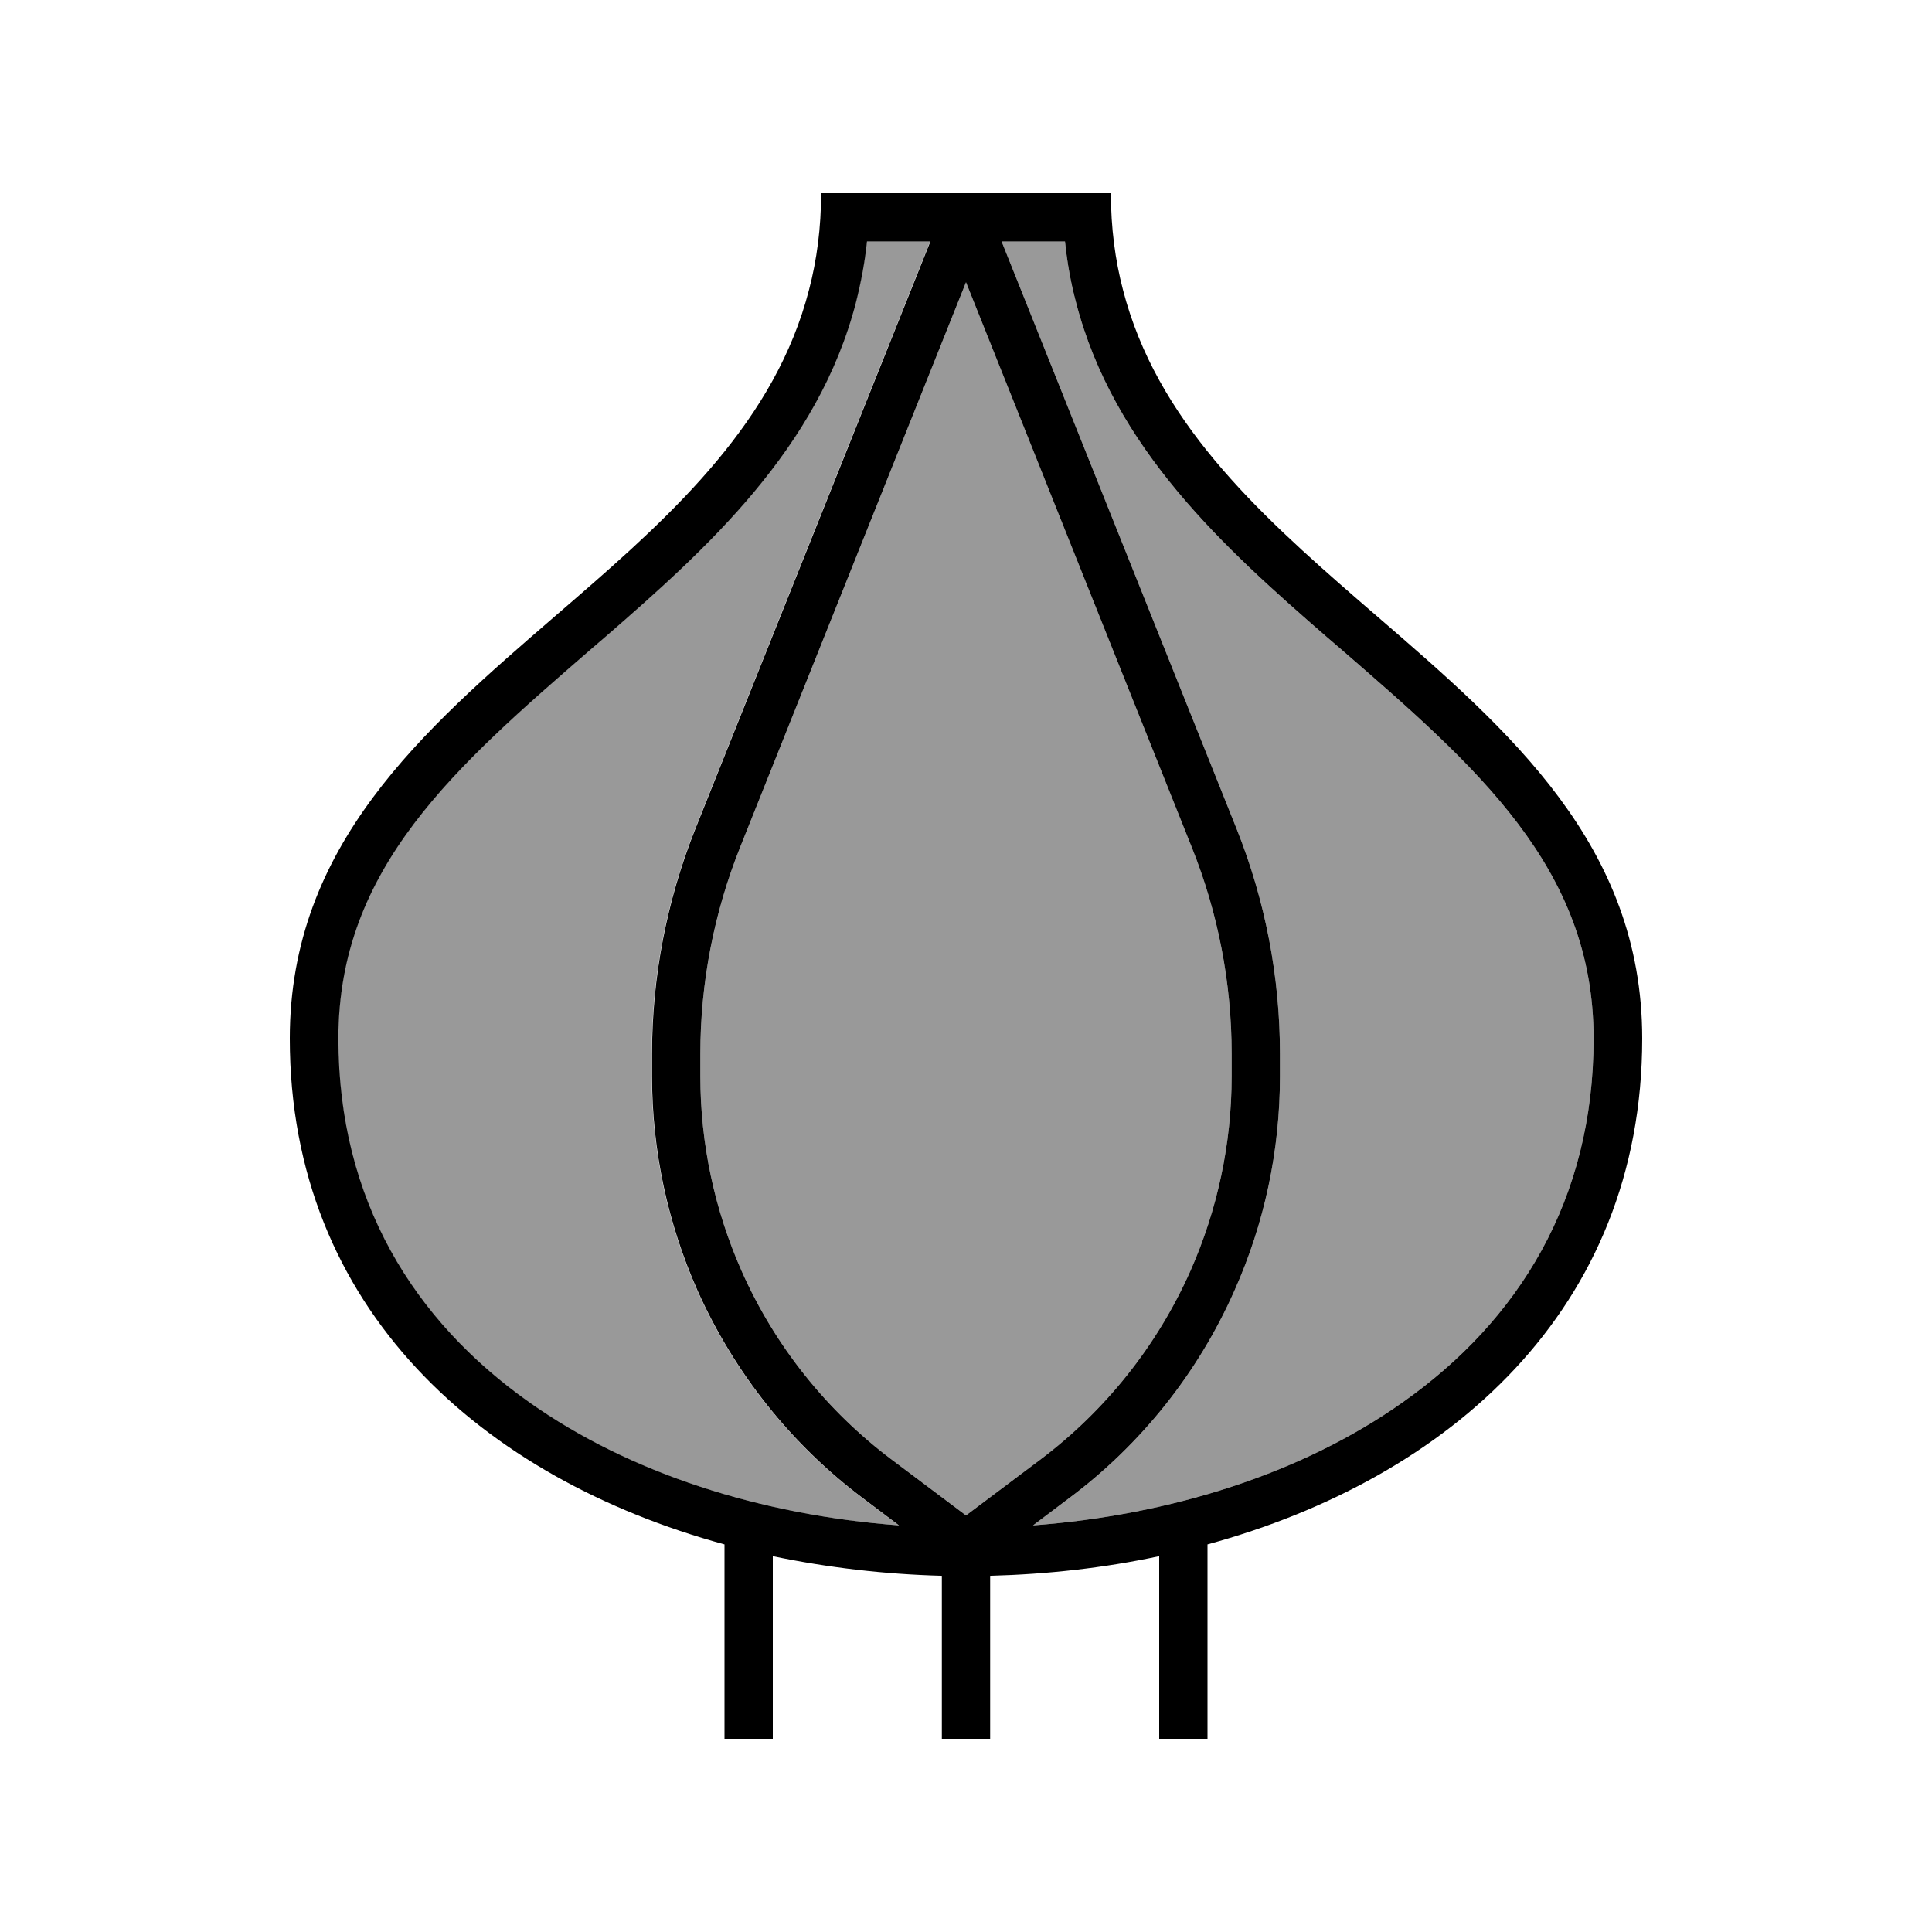
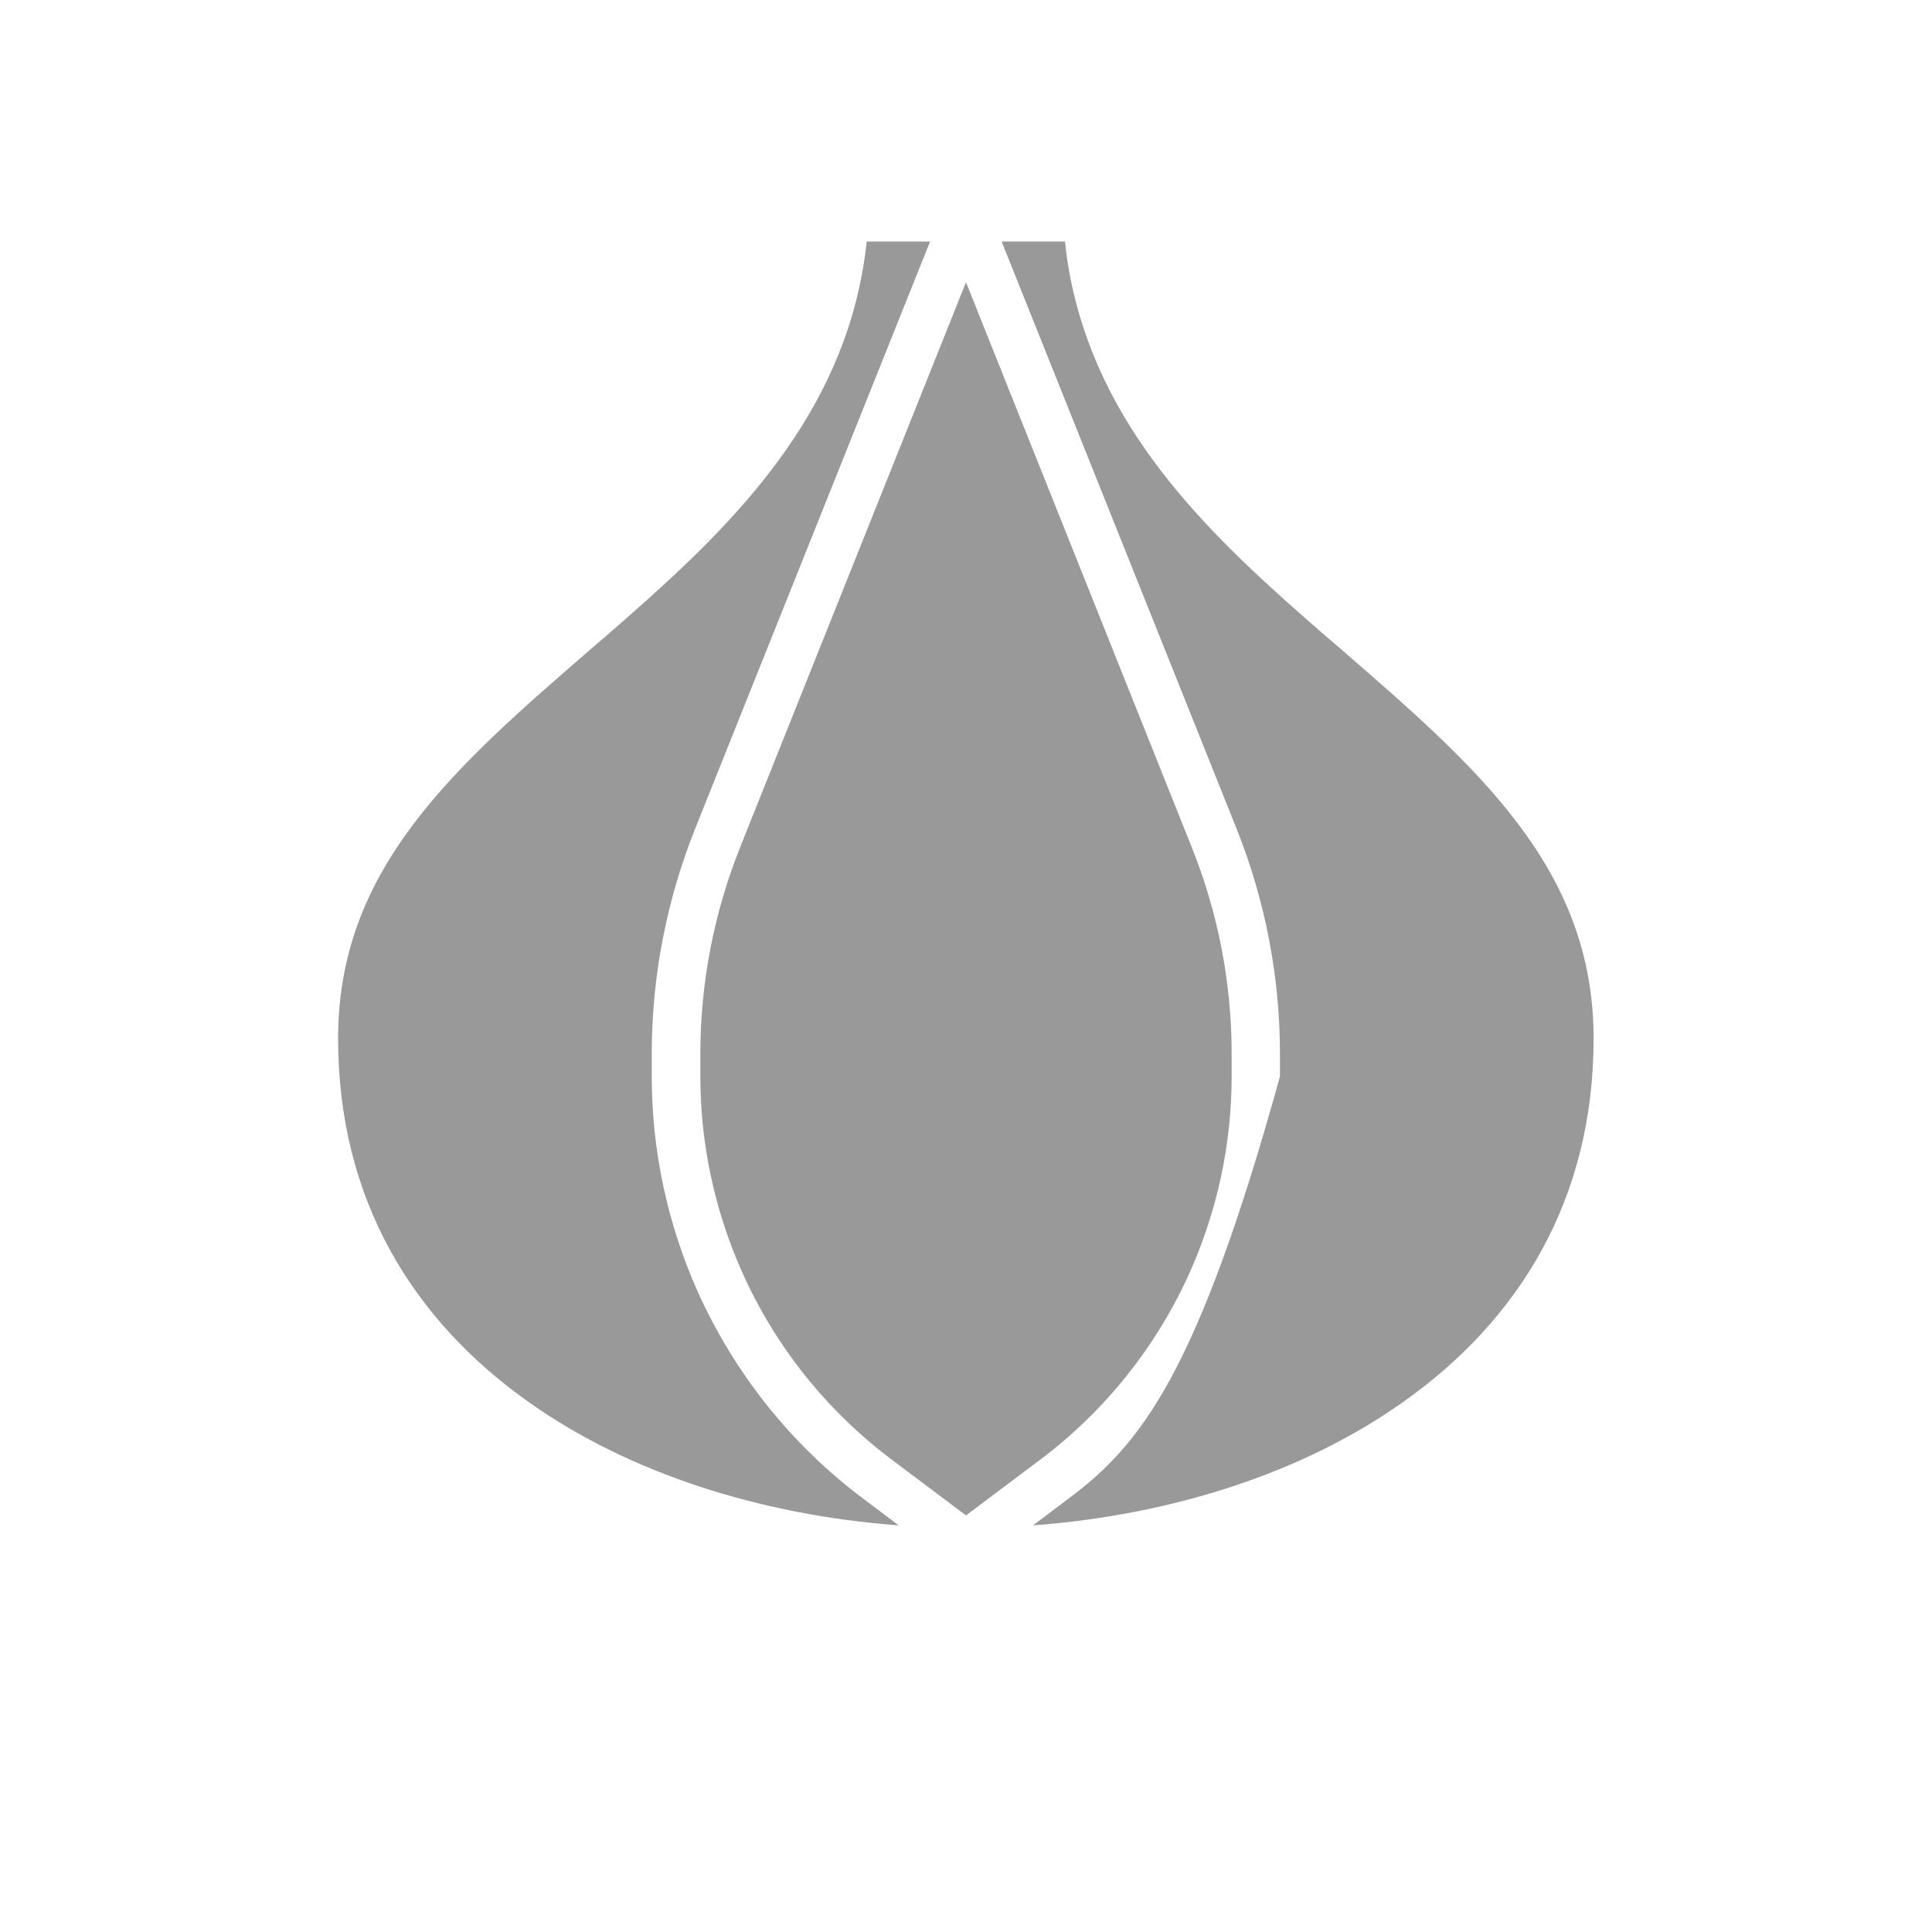
<svg xmlns="http://www.w3.org/2000/svg" viewBox="0 0 640 640">
-   <path opacity=".4" fill="currentColor" d="M112 344C112 397.6 137 437.5 175.2 464.5C208.5 488.1 252.1 501.9 297.7 505.3L285.9 496.4C262 478.5 243.2 454.8 231 427.6C221.1 405.3 215.9 381.1 215.9 356.6L215.9 349C215.9 323.6 220.8 298.3 230.2 274.7L308.1 80L287.1 80C286.4 86.9 285.1 93.6 283.5 100C271 148.6 234 181.8 200.4 211L196.2 214.6C150.6 254.1 112 287.5 112 344zM232 349L232 356.6C232 378.8 236.7 400.8 245.7 421.1C256.7 445.9 273.9 467.4 295.5 483.6L320 502L344.5 483.6C366.2 467.3 383.3 445.8 394.3 421.1C403.3 400.8 408 378.8 408 356.6L408 349C408 325.6 403.5 302.4 394.8 280.7L320 93.5L245.2 280.6C236.5 302.4 232 325.6 232 349zM331.8 80L409.7 274.7C419.1 298.3 424 323.5 424 349L424 356.6C424 381.1 418.9 405.2 408.9 427.6C396.8 454.9 377.9 478.6 354 496.4L342.2 505.3C387.8 501.9 431.4 488.1 464.7 464.5C503 437.5 527.9 397.6 527.9 344C527.9 287.5 489.3 254.1 443.7 214.6L439.5 211C405.9 181.8 368.9 148.6 356.4 100C354.7 93.6 353.5 86.9 352.8 80L331.8 80z" />
-   <path fill="currentColor" d="M409.7 274.7C419.1 298.3 424 323.5 424 349L424 356.6C424 381.1 418.9 405.2 408.9 427.6C396.8 454.9 377.9 478.6 354 496.4L342.2 505.3C387.8 501.9 431.4 488.1 464.7 464.5C503 437.5 527.9 397.6 527.9 344C527.9 287.5 489.3 254.1 443.7 214.6L439.5 211C405.9 181.8 368.9 148.6 356.4 100C354.7 93.6 353.5 86.9 352.8 80L331.8 80L409.7 274.7zM344.5 483.6C366.2 467.3 383.3 445.8 394.3 421.1C403.3 400.8 408 378.8 408 356.6L408 349C408 325.6 403.5 302.4 394.8 280.7L320 93.5L245.2 280.6C236.5 302.4 232 325.6 232 349L232 356.6C232 378.8 236.7 400.8 245.7 421.1C256.7 445.9 273.9 467.4 295.5 483.6L320 502L344.5 483.6zM308.2 80L287.2 80C286.5 86.9 285.2 93.6 283.6 100C271.1 148.6 234.1 181.8 200.5 211L196.3 214.6C150.7 254.1 112.1 287.5 112.1 344C112.1 397.6 137.1 437.5 175.3 464.5C208.6 488.1 252.2 501.9 297.8 505.3L286 496.4C262.1 478.5 243.3 454.8 231.1 427.6C221.2 405.3 216 381.1 216 356.6L216 349C216 323.6 220.9 298.3 230.3 274.7L308.2 80zM272 64L368 64C368 75.4 369.4 86.1 372 96C383.1 139.1 416 169.3 450.1 198.9L456 204C500 242 544 280 544 344C544 433.9 479.8 489.8 400 511.6L400 576L384 576L384 515.5C365.8 519.4 346.9 521.5 328 522L328 576L312 576L312 522C293.1 521.5 274.2 519.3 256 515.5L256 576L240 576L240 511.6C160.2 489.8 96 433.9 96 344C96 280 140 242 184 204L189.9 198.9C224 169.4 256.9 139.1 268 96C270.6 86.1 272 75.4 272 64z" />
+   <path opacity=".4" fill="currentColor" d="M112 344C112 397.6 137 437.5 175.2 464.5C208.5 488.1 252.1 501.9 297.7 505.3L285.9 496.4C262 478.5 243.2 454.8 231 427.6C221.1 405.3 215.9 381.1 215.9 356.6L215.9 349C215.9 323.6 220.8 298.3 230.2 274.7L308.1 80L287.1 80C286.4 86.9 285.1 93.6 283.5 100C271 148.6 234 181.8 200.4 211L196.2 214.6C150.6 254.1 112 287.5 112 344zM232 349L232 356.6C232 378.8 236.7 400.8 245.7 421.1C256.7 445.9 273.9 467.4 295.5 483.6L320 502L344.5 483.6C366.2 467.3 383.3 445.8 394.3 421.1C403.3 400.8 408 378.8 408 356.6L408 349C408 325.6 403.5 302.4 394.8 280.7L320 93.5L245.2 280.6C236.5 302.4 232 325.6 232 349zM331.8 80L409.7 274.7C419.1 298.3 424 323.5 424 349L424 356.6C396.8 454.9 377.9 478.6 354 496.4L342.2 505.3C387.8 501.9 431.4 488.1 464.7 464.5C503 437.5 527.9 397.6 527.9 344C527.9 287.5 489.3 254.1 443.7 214.6L439.5 211C405.9 181.8 368.9 148.6 356.4 100C354.7 93.6 353.5 86.9 352.8 80L331.8 80z" />
</svg>